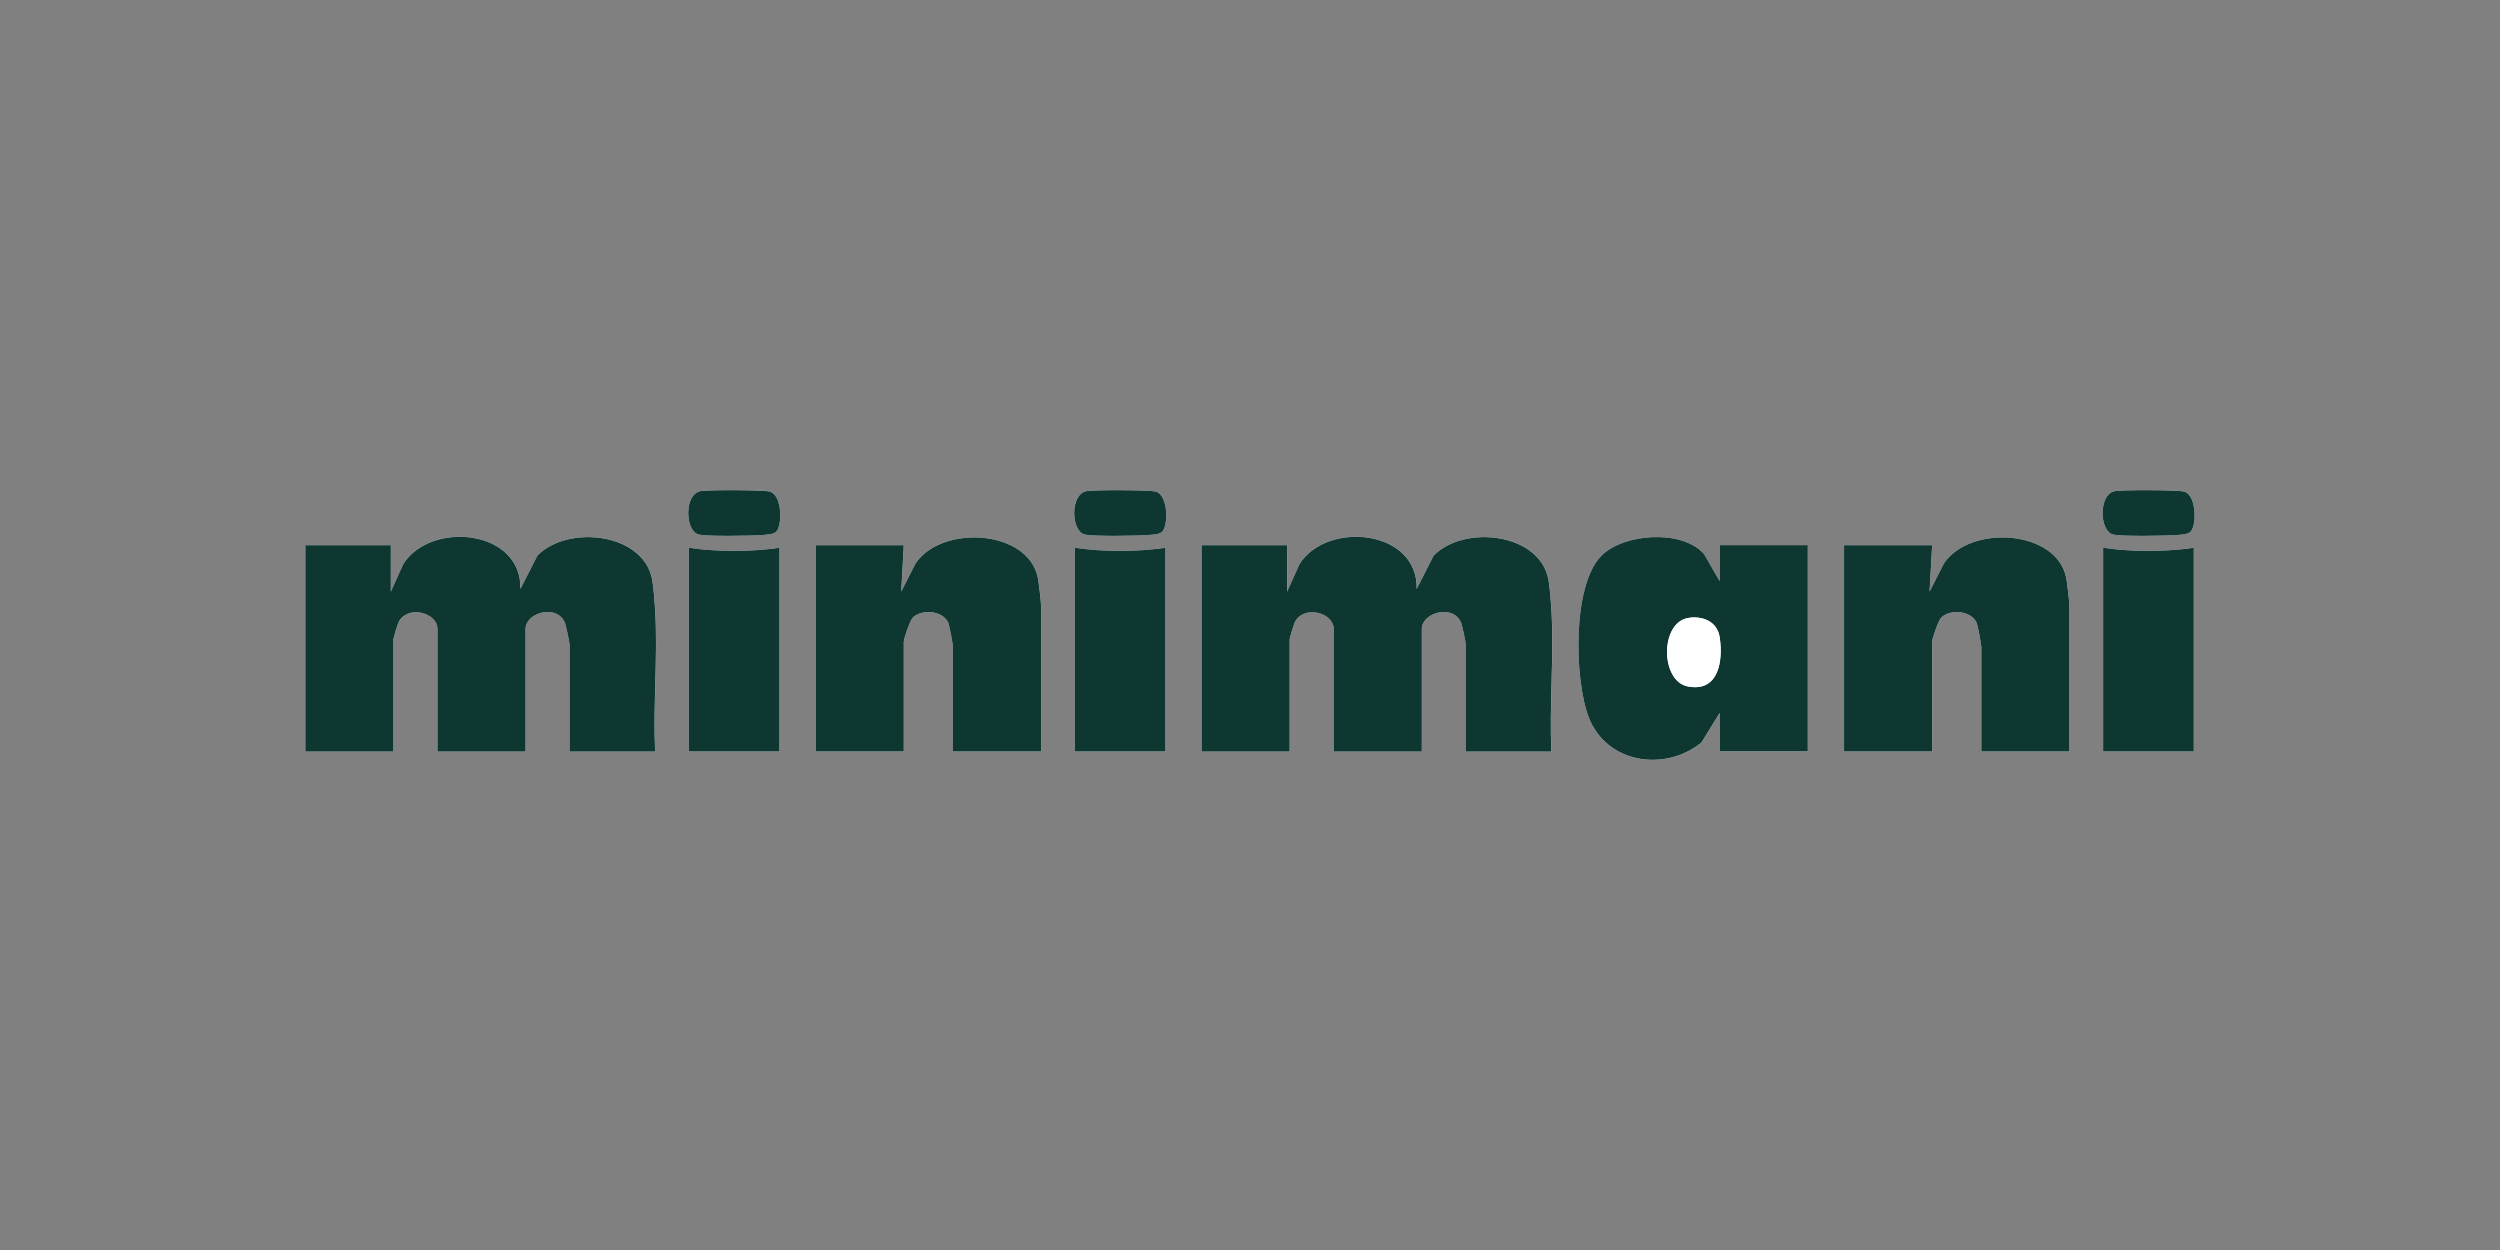
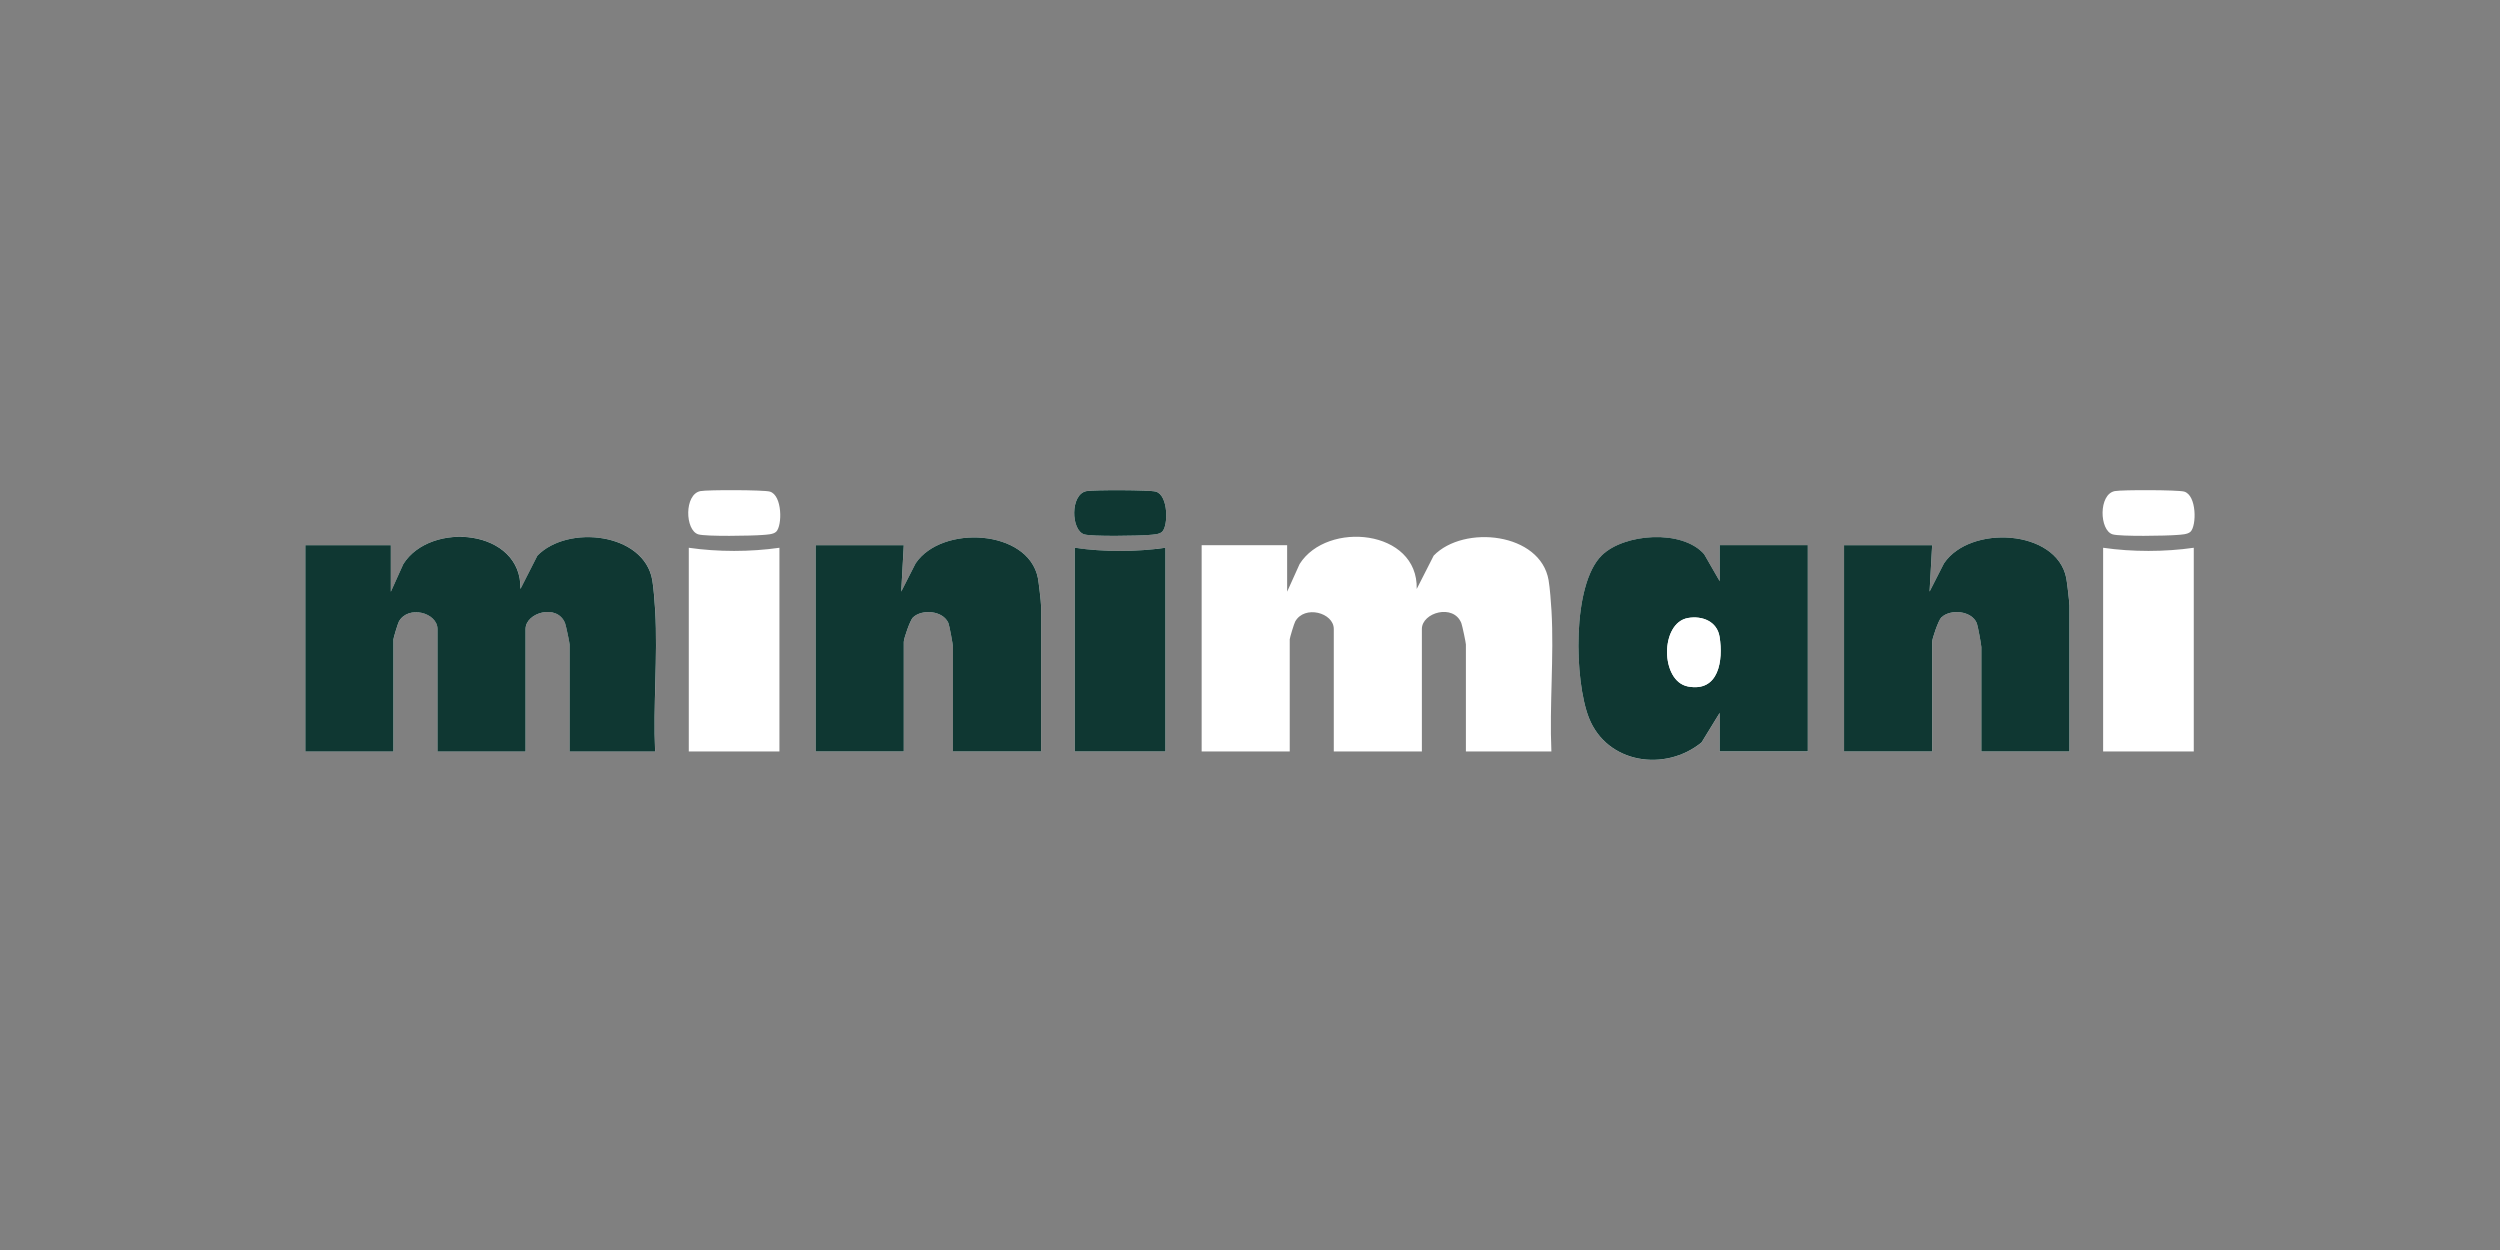
<svg xmlns="http://www.w3.org/2000/svg" width="500" height="250" viewBox="0 0 500 250" fill="none">
  <rect x="0" y="0" width="500" height="250" fill="#808080" stroke="none" />
  <g clip-path="url(#clip0_2546_7680)">
    <path d="M155.244 106.339C156.473 105.121 156.488 99.042 153.964 98.317C152.751 97.969 141.535 97.943 140.094 98.218C136.813 98.85 136.995 106.074 139.664 106.872C141.193 107.329 150.434 107.168 152.539 106.992C153.342 106.924 154.669 106.904 155.244 106.334V106.339ZM232.44 106.339C233.668 105.121 233.684 99.042 231.16 98.317C229.947 97.969 218.731 97.943 217.29 98.218C214.009 98.85 214.191 106.074 216.86 106.872C218.389 107.329 227.63 107.168 229.734 106.992C230.538 106.924 231.865 106.904 232.44 106.334V106.339ZM438.112 106.339C439.341 105.121 439.356 99.042 436.832 98.317C435.619 97.969 424.403 97.943 422.962 98.218C419.682 98.85 419.863 106.074 422.532 106.872C424.061 107.329 433.303 107.168 435.407 106.992C436.21 106.924 437.537 106.904 438.112 106.334V106.339ZM78.178 118.32V109.039H61.079V150.295H78.696V127.861C78.696 127.596 79.567 124.7 79.79 124.306C81.661 120.953 87.507 122.533 87.507 125.798V150.295H105.124V125.798C105.124 122.502 111.463 120.678 113.023 124.637C113.205 125.099 113.93 128.56 113.93 128.892V150.295H131.029C130.62 141.05 131.573 131.359 131.05 122.165C130.957 120.533 130.728 117.548 130.469 116.04C128.842 106.53 113.536 104.888 107.488 111.127L104.093 117.797C104.409 105.852 86.16 104.105 80.676 112.801L78.188 118.315L78.178 118.32ZM208.215 150.295V121.155C208.215 120.424 207.758 116.501 207.582 115.599C205.659 105.862 188.338 104.893 183.124 112.682L180.247 118.32L180.76 109.039H163.143V150.295H180.76V128.379C180.76 127.716 182.03 124.036 182.59 123.497C184.419 121.746 188.644 122.119 189.696 124.637C189.887 125.093 190.603 129.001 190.603 129.41V150.295H208.22H208.215ZM257.427 118.32V109.039H240.329V150.295H257.946V127.861C257.946 127.596 258.816 124.7 259.039 124.306C260.91 120.953 266.757 122.533 266.757 125.798V150.295H284.374V125.798C284.374 122.502 290.713 120.678 292.273 124.637C292.454 125.099 293.18 128.56 293.18 128.892V150.295H310.279C309.869 141.05 310.823 131.359 310.299 122.165C310.206 120.533 309.978 117.548 309.719 116.04C308.091 106.53 292.786 104.888 286.737 111.127L283.342 117.797C283.659 105.852 265.409 104.105 259.926 112.801L257.438 118.315L257.427 118.32ZM343.947 142.558V150.295H361.564V109.039H343.947V116.258L340.838 110.847C336.422 105.815 324.812 106.696 320.359 111.086C314.352 116.999 314.886 136.22 317.794 143.589C321.412 152.756 333.058 154.436 340.319 148.491L343.953 142.568L343.947 142.558ZM413.887 150.295V121.155C413.887 120.424 413.431 116.501 413.255 115.599C411.332 105.862 394.01 104.893 388.796 112.682L385.919 118.32L386.433 109.039H368.815V150.295H386.433V128.379C386.433 127.716 387.702 124.036 388.262 123.497C390.092 121.746 394.316 122.119 395.368 124.637C395.56 125.093 396.275 129.001 396.275 129.41V150.295H413.892H413.887ZM155.887 109.552C150.097 110.391 143.556 110.396 137.757 109.552V150.295H155.887V109.552ZM233.077 109.552C227.288 110.391 220.747 110.396 214.947 109.552V150.295H233.077V109.552ZM438.755 109.552C432.966 110.391 426.425 110.396 420.625 109.552V150.295H438.755V109.552Z" fill="white" />
    <path d="M78.178 118.32L80.666 112.806C86.154 104.11 104.399 105.862 104.082 117.802L107.477 111.132C113.526 104.888 128.831 106.536 130.459 116.045C130.718 117.553 130.946 120.538 131.039 122.171C131.563 131.364 130.604 141.055 131.019 150.3H113.92V128.897C113.92 128.571 113.194 125.104 113.013 124.643C111.453 120.683 105.114 122.507 105.114 125.803V150.3H87.497V125.803C87.497 122.539 81.65 120.958 79.779 124.311C79.562 124.705 78.686 127.602 78.686 127.866V150.3H61.069V109.044H78.167V118.325L78.178 118.32Z" fill="#0F3732" />
-     <path d="M257.427 118.32L259.915 112.806C265.404 104.11 283.648 105.862 283.332 117.802L286.727 111.132C292.775 104.888 308.081 106.536 309.708 116.045C309.967 117.553 310.196 120.538 310.289 122.171C310.812 131.364 309.853 141.055 310.268 150.3H293.169V128.897C293.169 128.571 292.444 125.104 292.262 124.643C290.702 120.683 284.363 122.507 284.363 125.803V150.3H266.746V125.803C266.746 122.539 260.9 120.958 259.029 124.311C258.811 124.705 257.935 127.602 257.935 127.866V150.3H240.318V109.044H257.417V118.325L257.427 118.32Z" fill="#0F3732" />
    <path d="M343.947 142.558L340.314 148.481C333.058 154.425 321.411 152.751 317.789 143.578C314.881 136.209 314.347 116.988 320.354 111.075C324.812 106.691 336.421 105.805 340.832 110.837L343.942 116.247V109.028H361.559V150.284H343.942V142.547L343.947 142.558ZM337.598 123.601C331.995 124.565 332.037 136.246 337.598 137.298C343.776 138.464 344.657 132.063 343.916 127.379C343.424 124.28 340.469 123.108 337.593 123.601H337.598Z" fill="#0F3732" />
    <path d="M208.214 150.295H190.597V129.41C190.597 129.006 189.882 125.093 189.69 124.637C188.638 122.119 184.414 121.746 182.584 123.497C182.025 124.036 180.755 127.716 180.755 128.379V150.295H163.138V109.039H180.755L180.242 118.32L183.118 112.682C188.332 104.893 205.654 105.862 207.577 115.599C207.753 116.501 208.209 120.429 208.209 121.155V150.295H208.214Z" fill="#0F3732" />
    <path d="M413.887 150.295H396.27V129.41C396.27 129.006 395.555 125.093 395.363 124.637C394.311 122.119 390.087 121.746 388.257 123.497C387.697 124.036 386.427 127.716 386.427 128.379V150.295H368.81V109.039H386.427L385.914 118.32L388.791 112.682C394.005 104.893 411.327 105.862 413.249 115.599C413.426 116.501 413.882 120.429 413.882 121.155V150.295H413.887Z" fill="#0F3732" />
-     <path d="M155.887 109.552V150.295H137.757V109.552C143.556 110.396 150.097 110.391 155.887 109.552Z" fill="#0F3732" />
    <path d="M233.077 109.552V150.295H214.947V109.552C220.747 110.396 227.288 110.391 233.077 109.552Z" fill="#0F3732" />
-     <path d="M438.755 109.552V150.295H420.625V109.552C426.425 110.396 432.966 110.391 438.755 109.552Z" fill="#0F3732" />
-     <path d="M155.244 106.339C154.669 106.909 153.342 106.929 152.539 106.997C150.434 107.173 141.193 107.334 139.664 106.878C136.995 106.08 136.813 98.85 140.094 98.223C141.535 97.948 152.746 97.974 153.964 98.322C156.488 99.042 156.472 105.121 155.244 106.344V106.339Z" fill="#0F3732" />
    <path d="M232.44 106.339C231.865 106.909 230.538 106.929 229.735 106.997C227.63 107.173 218.389 107.334 216.86 106.878C214.191 106.08 214.009 98.85 217.29 98.223C218.731 97.948 229.942 97.974 231.16 98.322C233.684 99.042 233.668 105.121 232.44 106.344V106.339Z" fill="#0F3732" />
-     <path d="M438.112 106.339C437.537 106.909 436.21 106.929 435.407 106.997C433.303 107.173 424.061 107.334 422.532 106.878C419.863 106.08 419.682 98.85 422.963 98.223C424.403 97.948 435.614 97.974 436.832 98.322C439.356 99.042 439.341 105.121 438.112 106.344V106.339Z" fill="#0F3732" />
    <path d="M337.598 123.601C340.475 123.109 343.429 124.28 343.921 127.379C344.663 132.064 343.781 138.464 337.603 137.298C332.037 136.246 332 124.565 337.603 123.601H337.598Z" fill="white" />
  </g>
  <defs>
    <clipPath id="clip0_2546_7680">
      <rect width="500" height="250" fill="white" />
    </clipPath>
  </defs>
</svg>